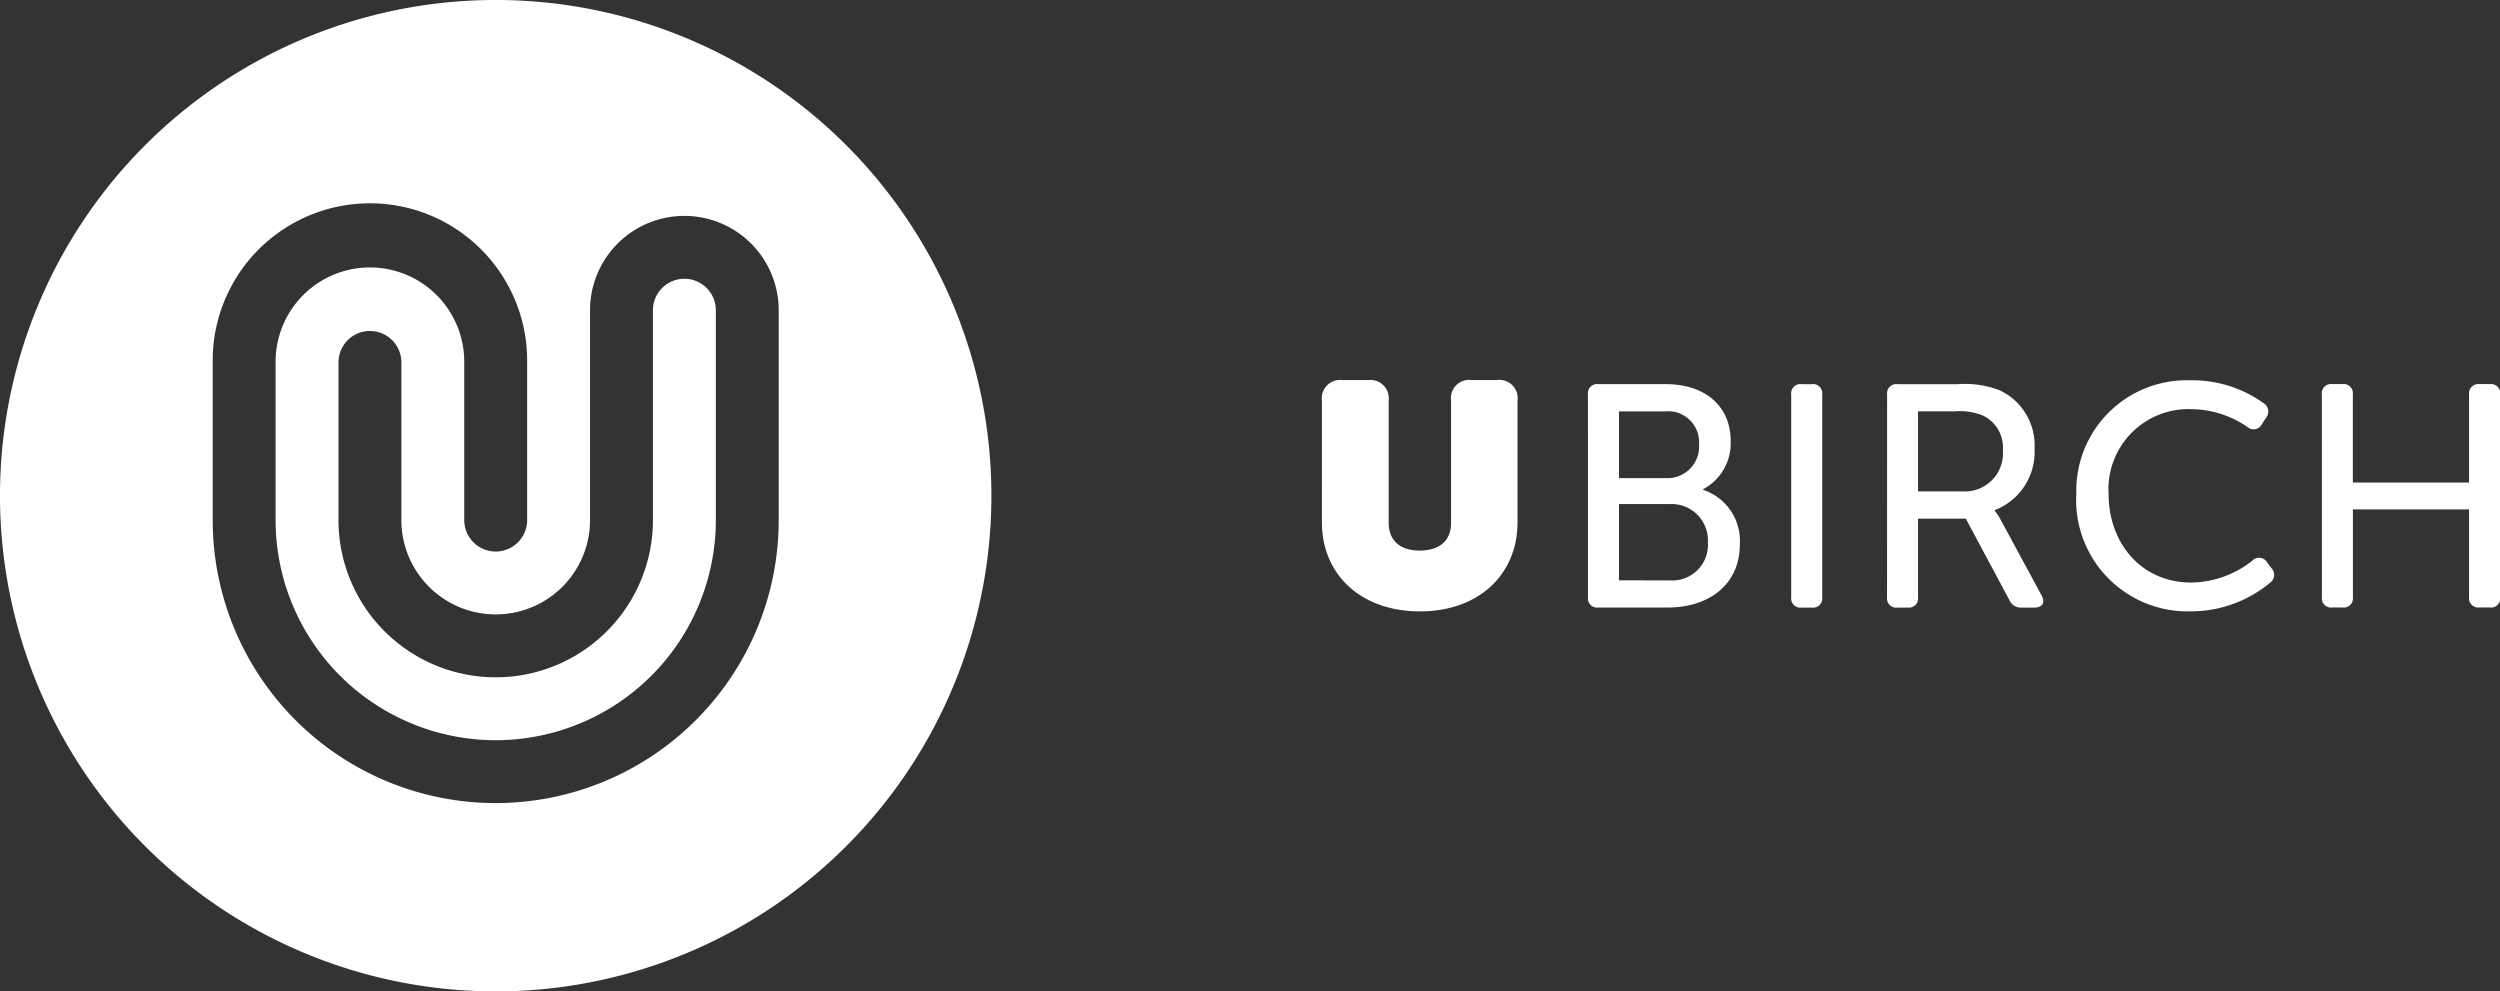
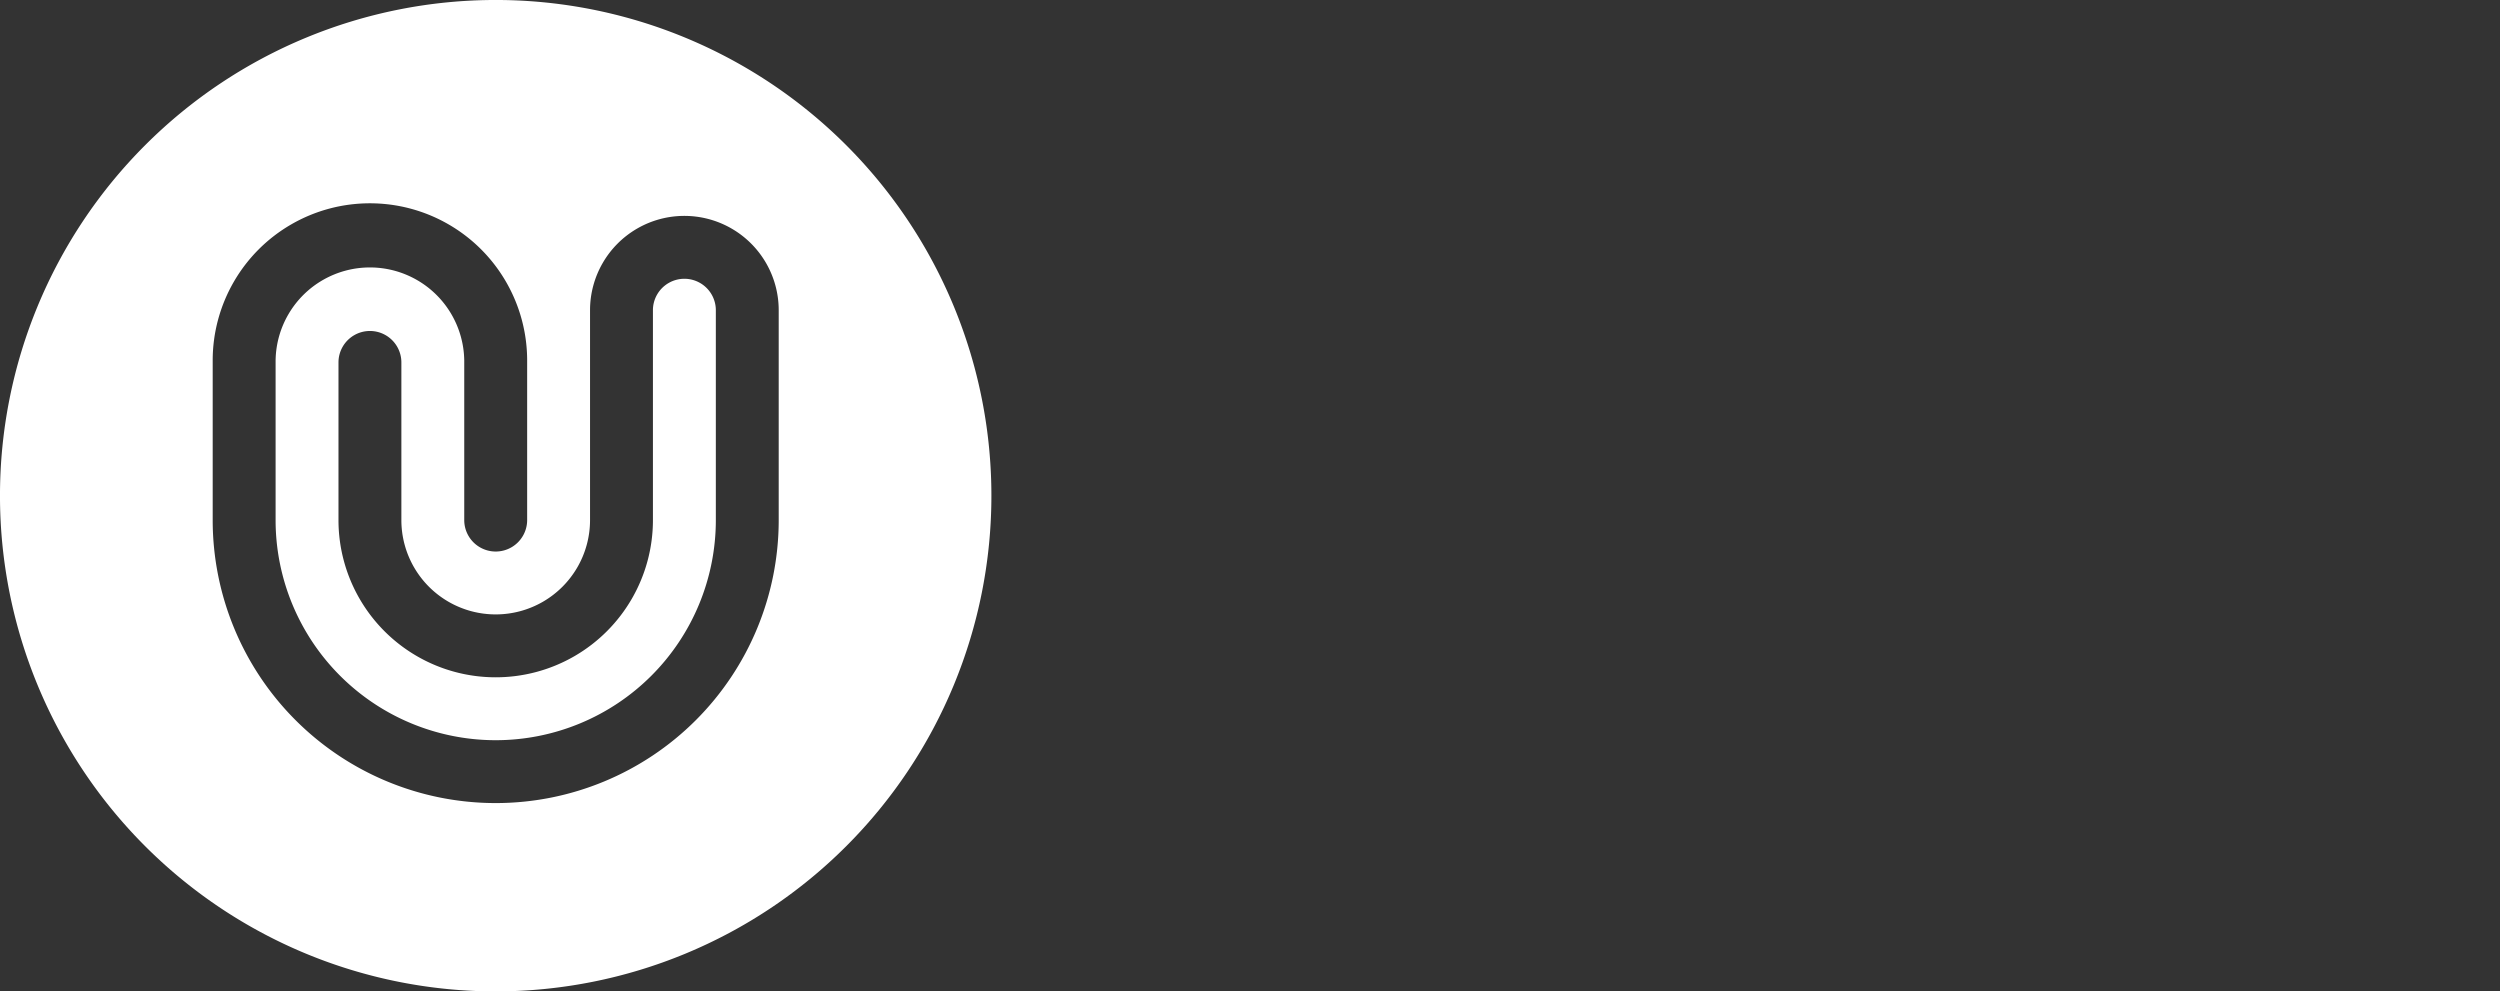
<svg xmlns="http://www.w3.org/2000/svg" id="Logo" width="151.299" height="60" viewBox="0 0 151.299 60">
  <rect x="0" y="0" width="151.299" height="60" fill="#333333" stroke="none" />
  <defs>
    <style>
      .cls-1 {
        fill: #fff;
      }
    </style>
  </defs>
  <path id="Pfad_1" data-name="Pfad 1" class="cls-1" d="M510.328,494.675a17.127,17.127,0,1,1-34.255,0V485.02a9.515,9.515,0,0,1,19.031,0v9.656a1.9,1.9,0,0,1-3.807,0V485.02a5.709,5.709,0,0,0-11.417,0v9.656a13.321,13.321,0,0,0,26.643,0v-12.7a1.9,1.9,0,0,0-3.807,0v12.7a9.515,9.515,0,1,1-19.03,0v-9.541a1.9,1.9,0,1,1,3.806,0v9.541a5.709,5.709,0,0,0,11.418,0v-12.7a5.709,5.709,0,0,1,11.418,0ZM493.2,463.2a30,30,0,1,0,30,30,30,30,0,0,0-30-30" transform="translate(-463.201 -463.201)" />
-   <path id="Pfad_2" data-name="Pfad 2" class="cls-1" d="M570.6,1708.279c0,3.121,2.317,5.382,5.937,5.382,3.582,0,5.9-2.261,5.9-5.382v-7.373a1.106,1.106,0,0,0-1.245-1.245h-1.532a1.105,1.105,0,0,0-1.245,1.245v7.392c0,1.13-.747,1.684-1.9,1.684-1.131,0-1.877-.555-1.877-1.7v-7.373a1.113,1.113,0,0,0-1.245-1.245h-1.55a1.113,1.113,0,0,0-1.245,1.245Zm16.1,4.519a.558.558,0,0,0,.633.631h4.194c2.394,0,4.366-1.3,4.366-3.849a3.254,3.254,0,0,0-2.222-3.274v-.039a3.147,3.147,0,0,0,1.666-2.911c0-2.183-1.627-3.447-3.906-3.447h-4.1a.559.559,0,0,0-.633.633Zm1.878-7.2v-4.041h2.815a1.871,1.871,0,0,1,2.03,1.992,1.915,1.915,0,0,1-1.991,2.049Zm0,6.185v-4.615h3.044a2.2,2.2,0,0,1,2.336,2.318,2.161,2.161,0,0,1-2.336,2.3ZM599,1712.8a.558.558,0,0,0,.633.631h.613a.558.558,0,0,0,.632-.631v-12.256a.558.558,0,0,0-.632-.633h-.613a.559.559,0,0,0-.633.633Zm5.8,0a.558.558,0,0,0,.631.631h.613a.558.558,0,0,0,.632-.631v-4.749h2.892l2.644,4.941a.743.743,0,0,0,.746.439h.766c.48,0,.672-.305.422-.747l-2.432-4.5a3.554,3.554,0,0,0-.4-.613v-.037a3.764,3.764,0,0,0,2.412-3.716,3.672,3.672,0,0,0-2.125-3.543,5.917,5.917,0,0,0-2.527-.364h-3.639a.559.559,0,0,0-.631.633Zm1.876-6.4v-4.846h2.261a3.76,3.76,0,0,1,1.608.23,2.132,2.132,0,0,1,1.264,2.107,2.308,2.308,0,0,1-2.413,2.51Zm9.576.191a6.74,6.74,0,0,0,6.915,7.068,7.488,7.488,0,0,0,4.806-1.724.588.588,0,0,0,.1-.881l-.288-.383a.558.558,0,0,0-.881-.076,6.061,6.061,0,0,1-3.677,1.321c-3.121,0-5.018-2.47-5.018-5.343a4.844,4.844,0,0,1,5-5.151,6.093,6.093,0,0,1,3.39,1.072.563.563,0,0,0,.881-.153l.249-.383a.6.6,0,0,0-.116-.881,7.4,7.4,0,0,0-4.48-1.4,6.682,6.682,0,0,0-6.876,6.913m14.861,6.205a.558.558,0,0,0,.631.631h.614a.558.558,0,0,0,.631-.631v-5.305h7.029v5.305a.566.566,0,0,0,.633.631h.632a.552.552,0,0,0,.613-.631v-12.256a.553.553,0,0,0-.613-.633h-.632a.567.567,0,0,0-.633.633v5.324H632.99v-5.324a.559.559,0,0,0-.631-.633h-.614a.559.559,0,0,0-.631.633Z" transform="translate(-490.597 -1676.661)" />
</svg>